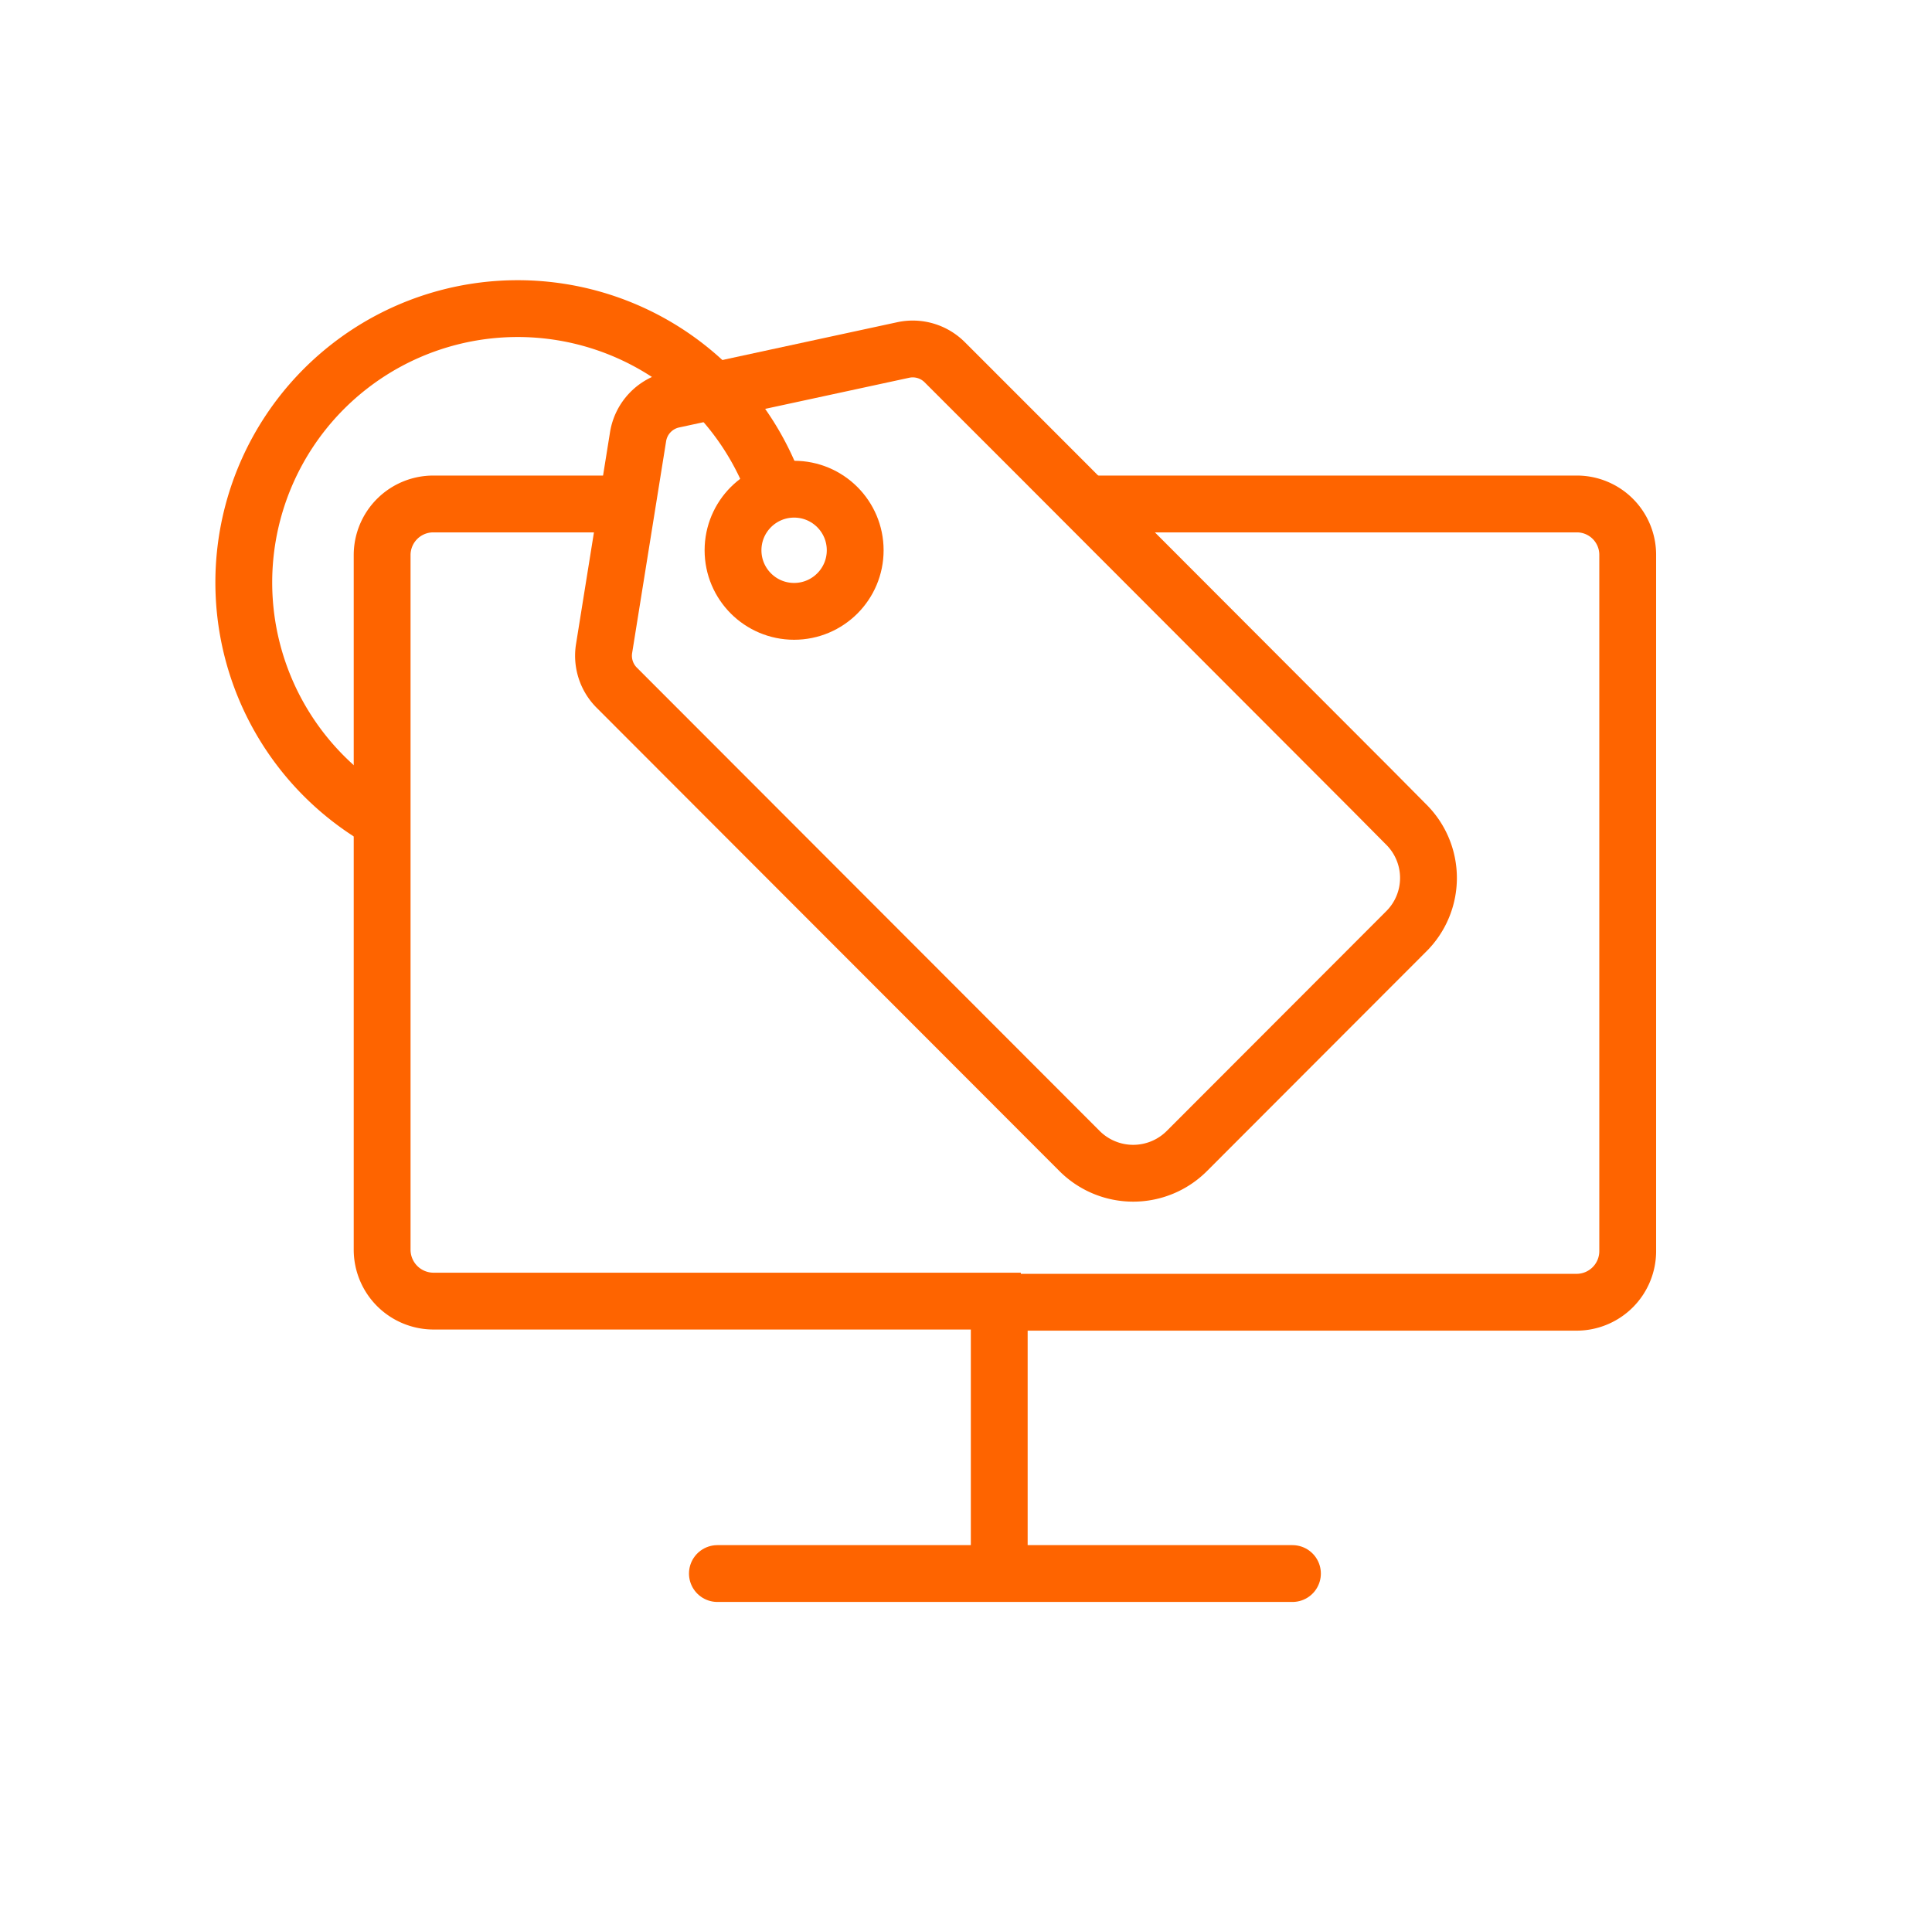
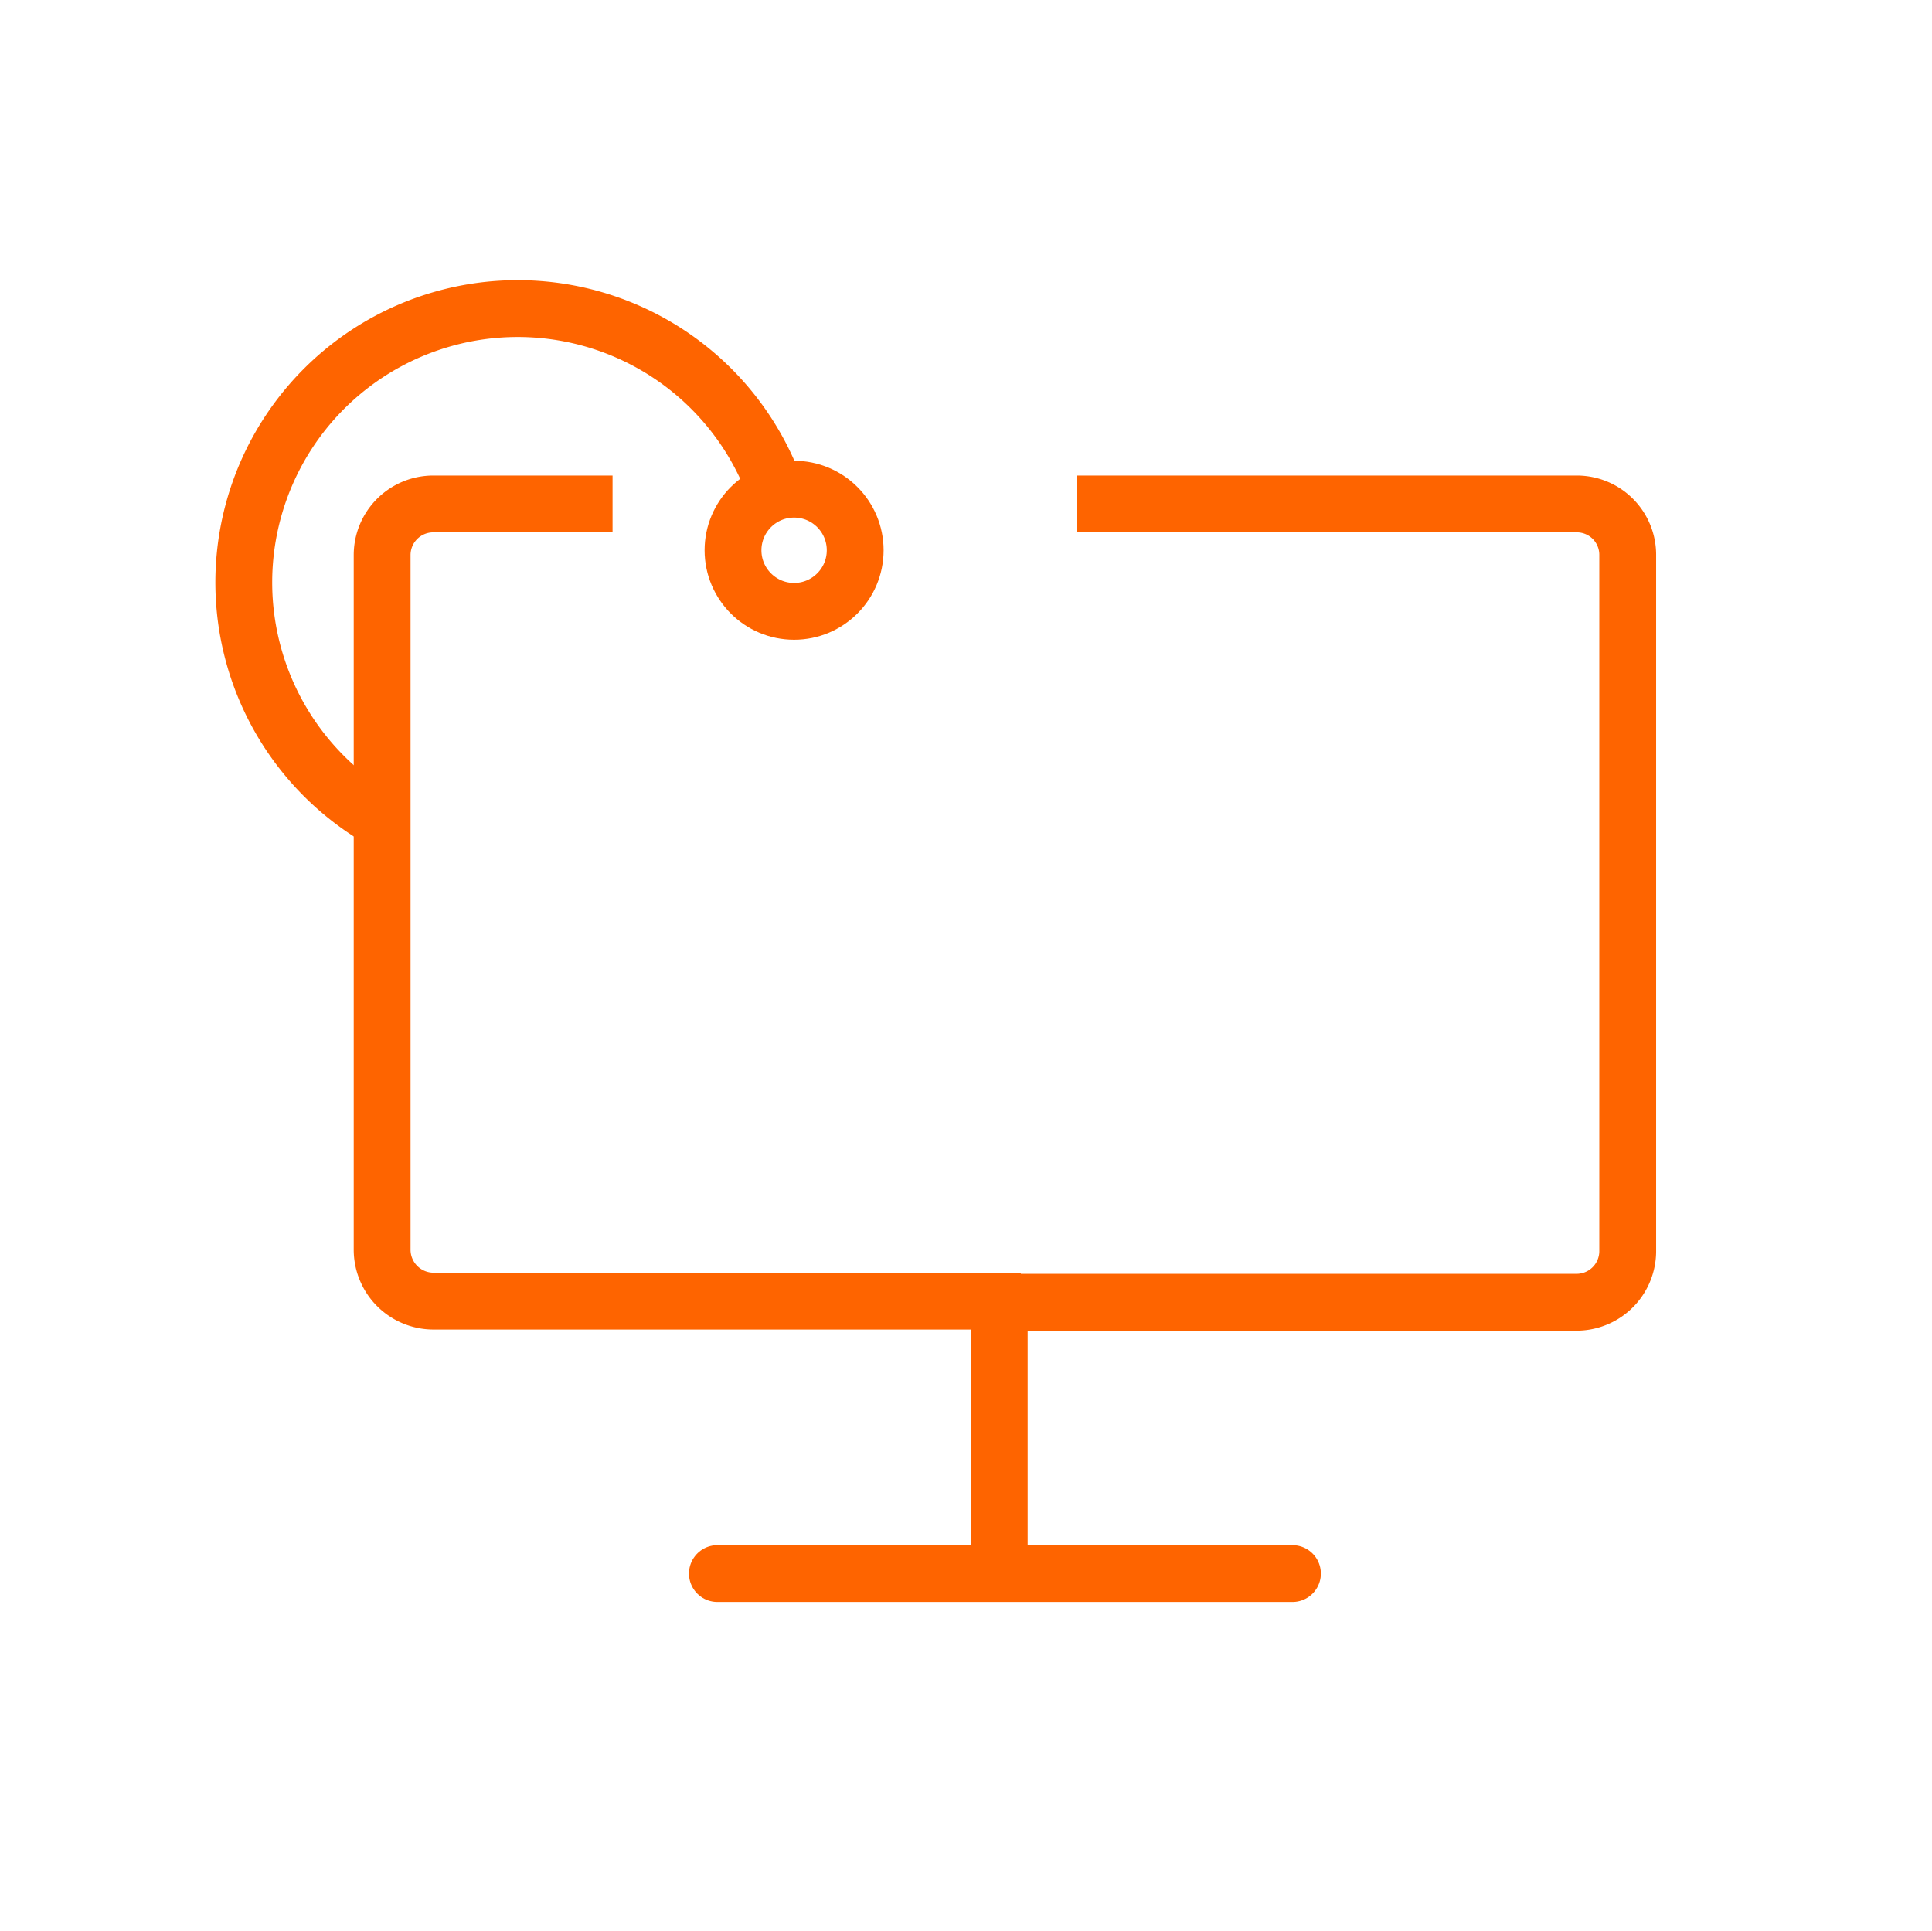
<svg xmlns="http://www.w3.org/2000/svg" viewBox="0 0 68 67.97">
  <defs>
    <style>.cls-1,.cls-2,.cls-3{fill:none;}.cls-1,.cls-2{stroke:#fe6400;stroke-miterlimit:10;stroke-width:2px;}.cls-1{stroke-linecap:round;}</style>
  </defs>
  <title>07_2</title>
  <g id="Layer_2" data-name="Layer 2">
    <g id="Layer_1-2" data-name="Layer 1">
      <line class="cls-1" x1="25.25" y1="55.39" x2="45.49" y2="55.39" />
      <path class="cls-2" d="M21.56,17.74H15.25a1.8,1.8,0,0,0-1.8,1.79V44a1.81,1.81,0,0,0,1.8,1.8H35.93" />
      <path class="cls-2" d="M35.17,55.12V45.84H55.49a1.8,1.8,0,0,0,1.8-1.8V19.53a1.79,1.79,0,0,0-1.8-1.79H37.89" />
-       <path class="cls-2" d="M38,40.52a2.67,2.67,0,0,0,3.77,0l7.72-7.73a2.65,2.65,0,0,0,0-3.77l-1.18-1.19L36.59,16.09l-3.35-3.35a1.59,1.59,0,0,0-1.45-.42l-8.1,1.75a1.59,1.59,0,0,0-1.23,1.29l-1.2,7.48a1.59,1.59,0,0,0,.45,1.37Z" />
      <circle class="cls-2" cx="27.95" cy="19.37" r="2.15" />
      <path class="cls-2" d="M13.45,28.88A9.64,9.64,0,1,1,27.53,18" />
      <rect class="cls-3" width="68" height="67.97" />
    </g>
  </g>
</svg>